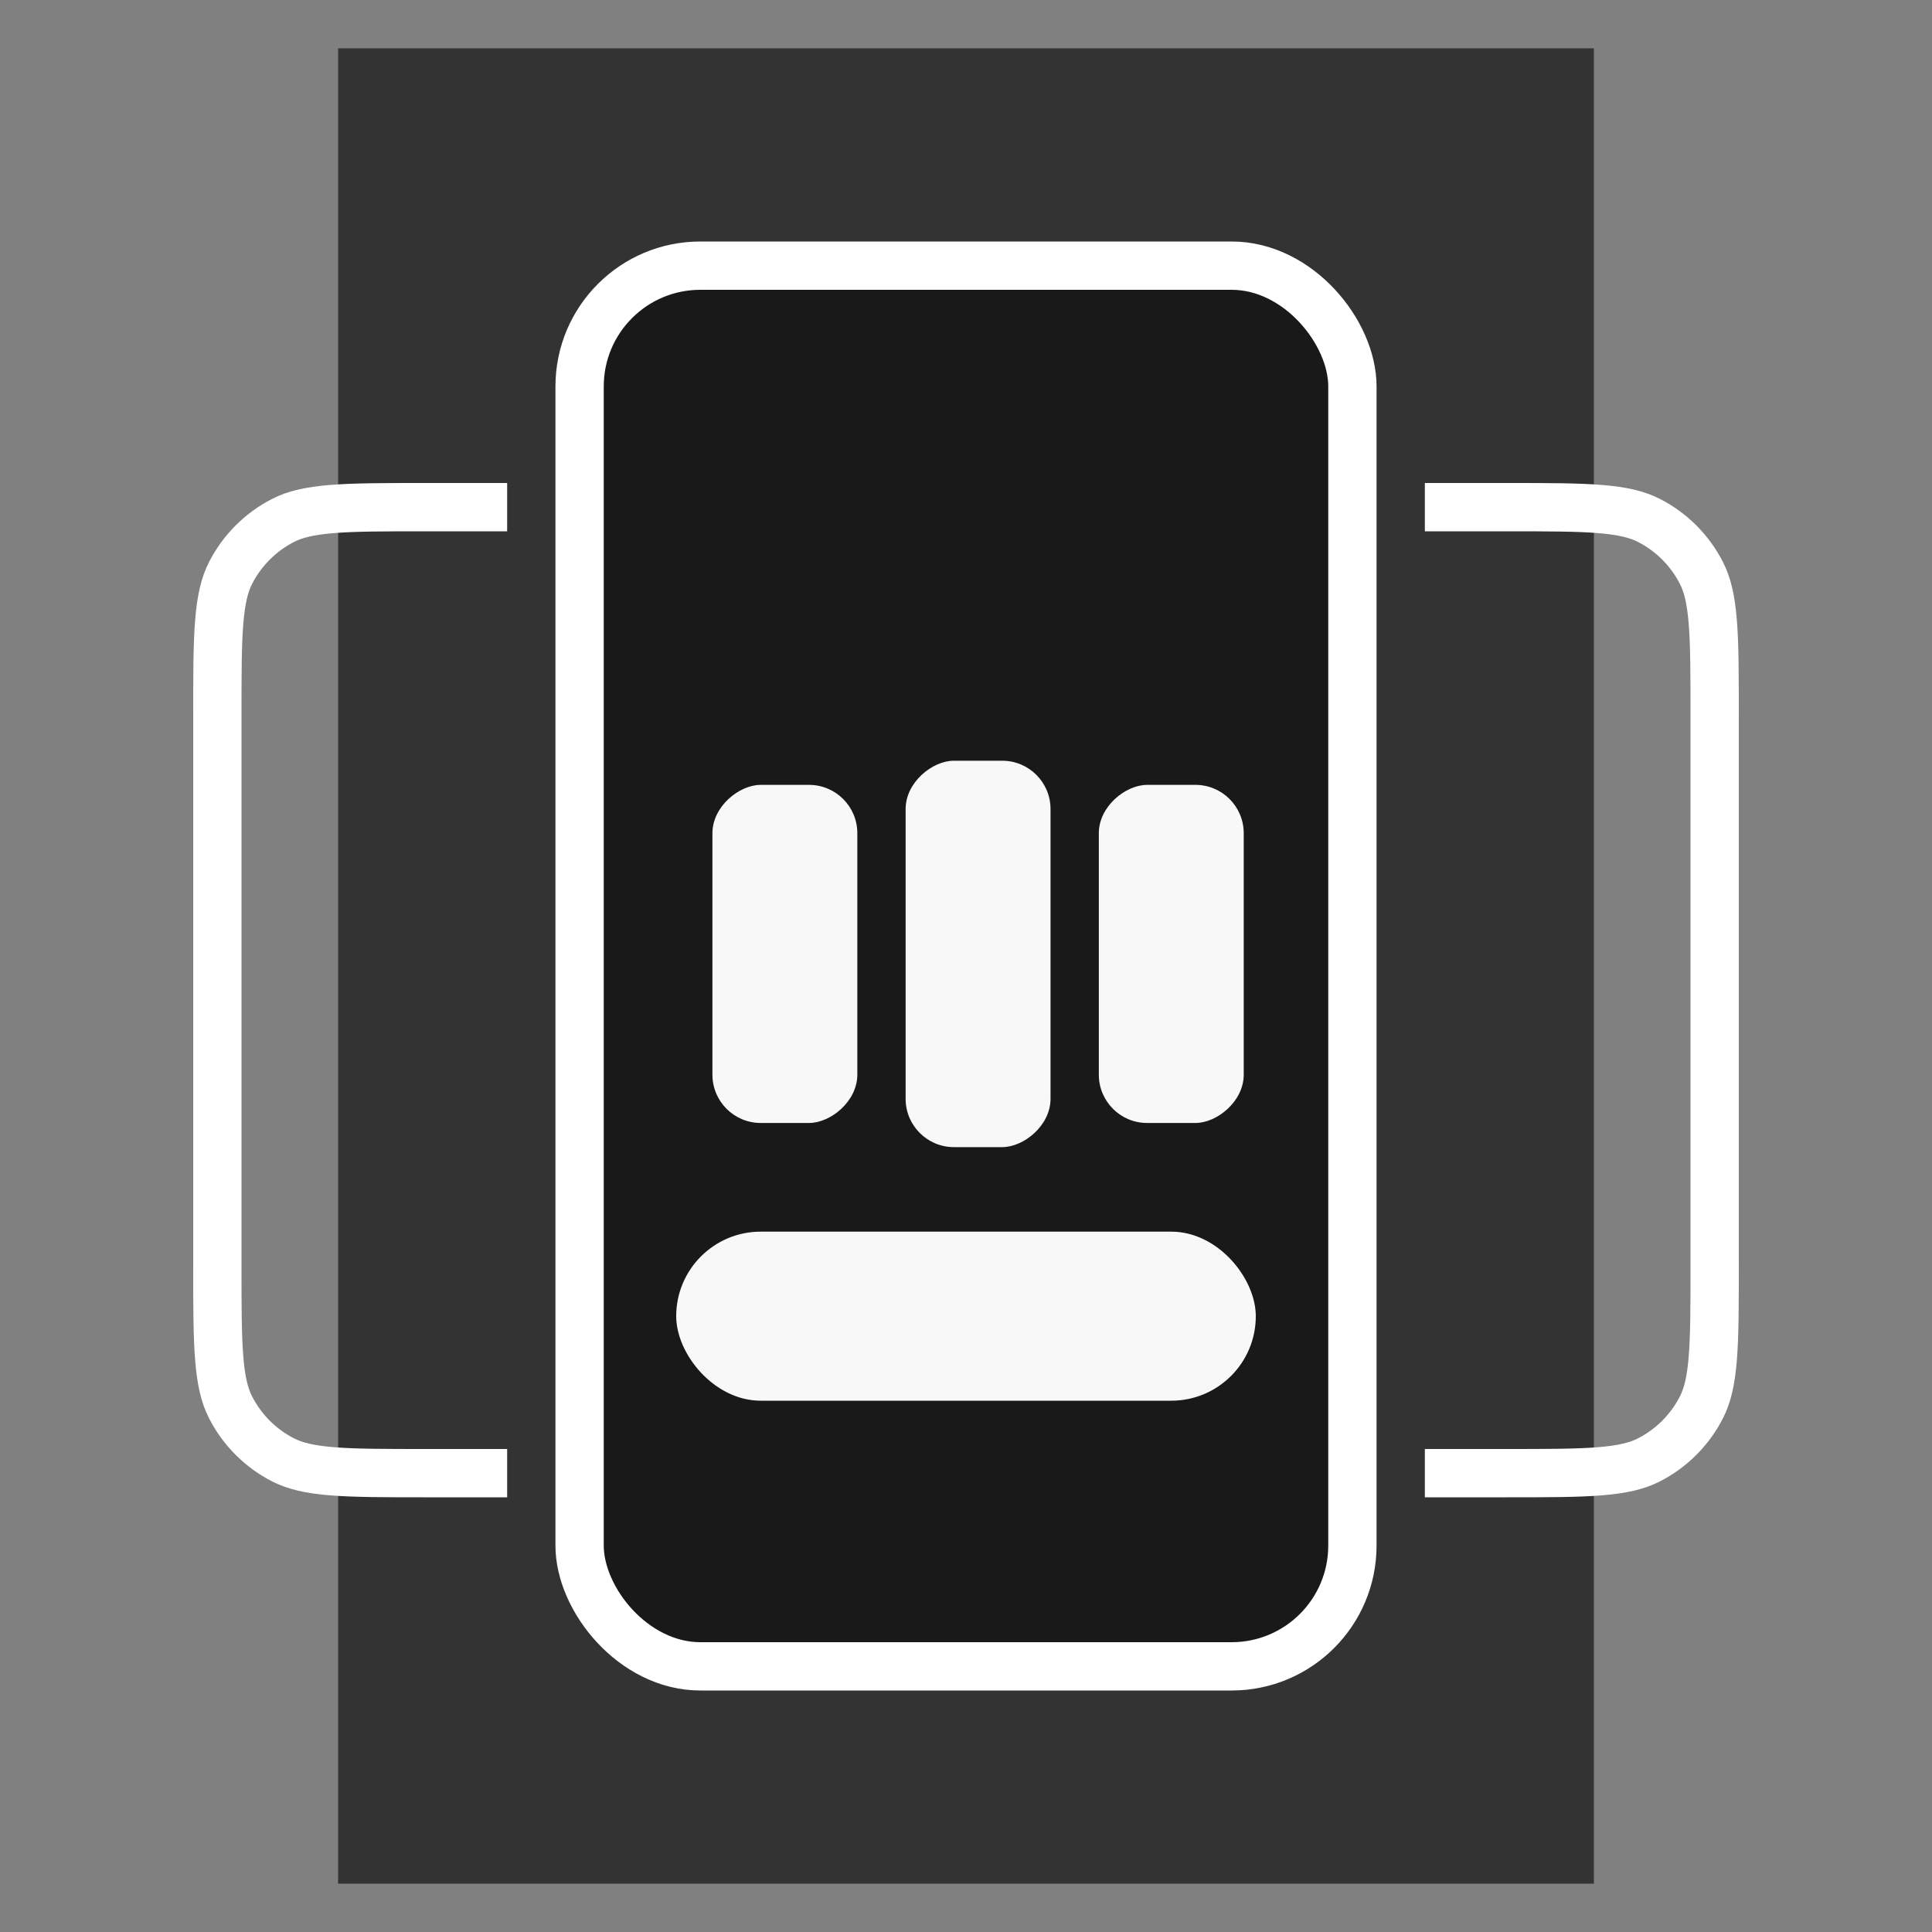
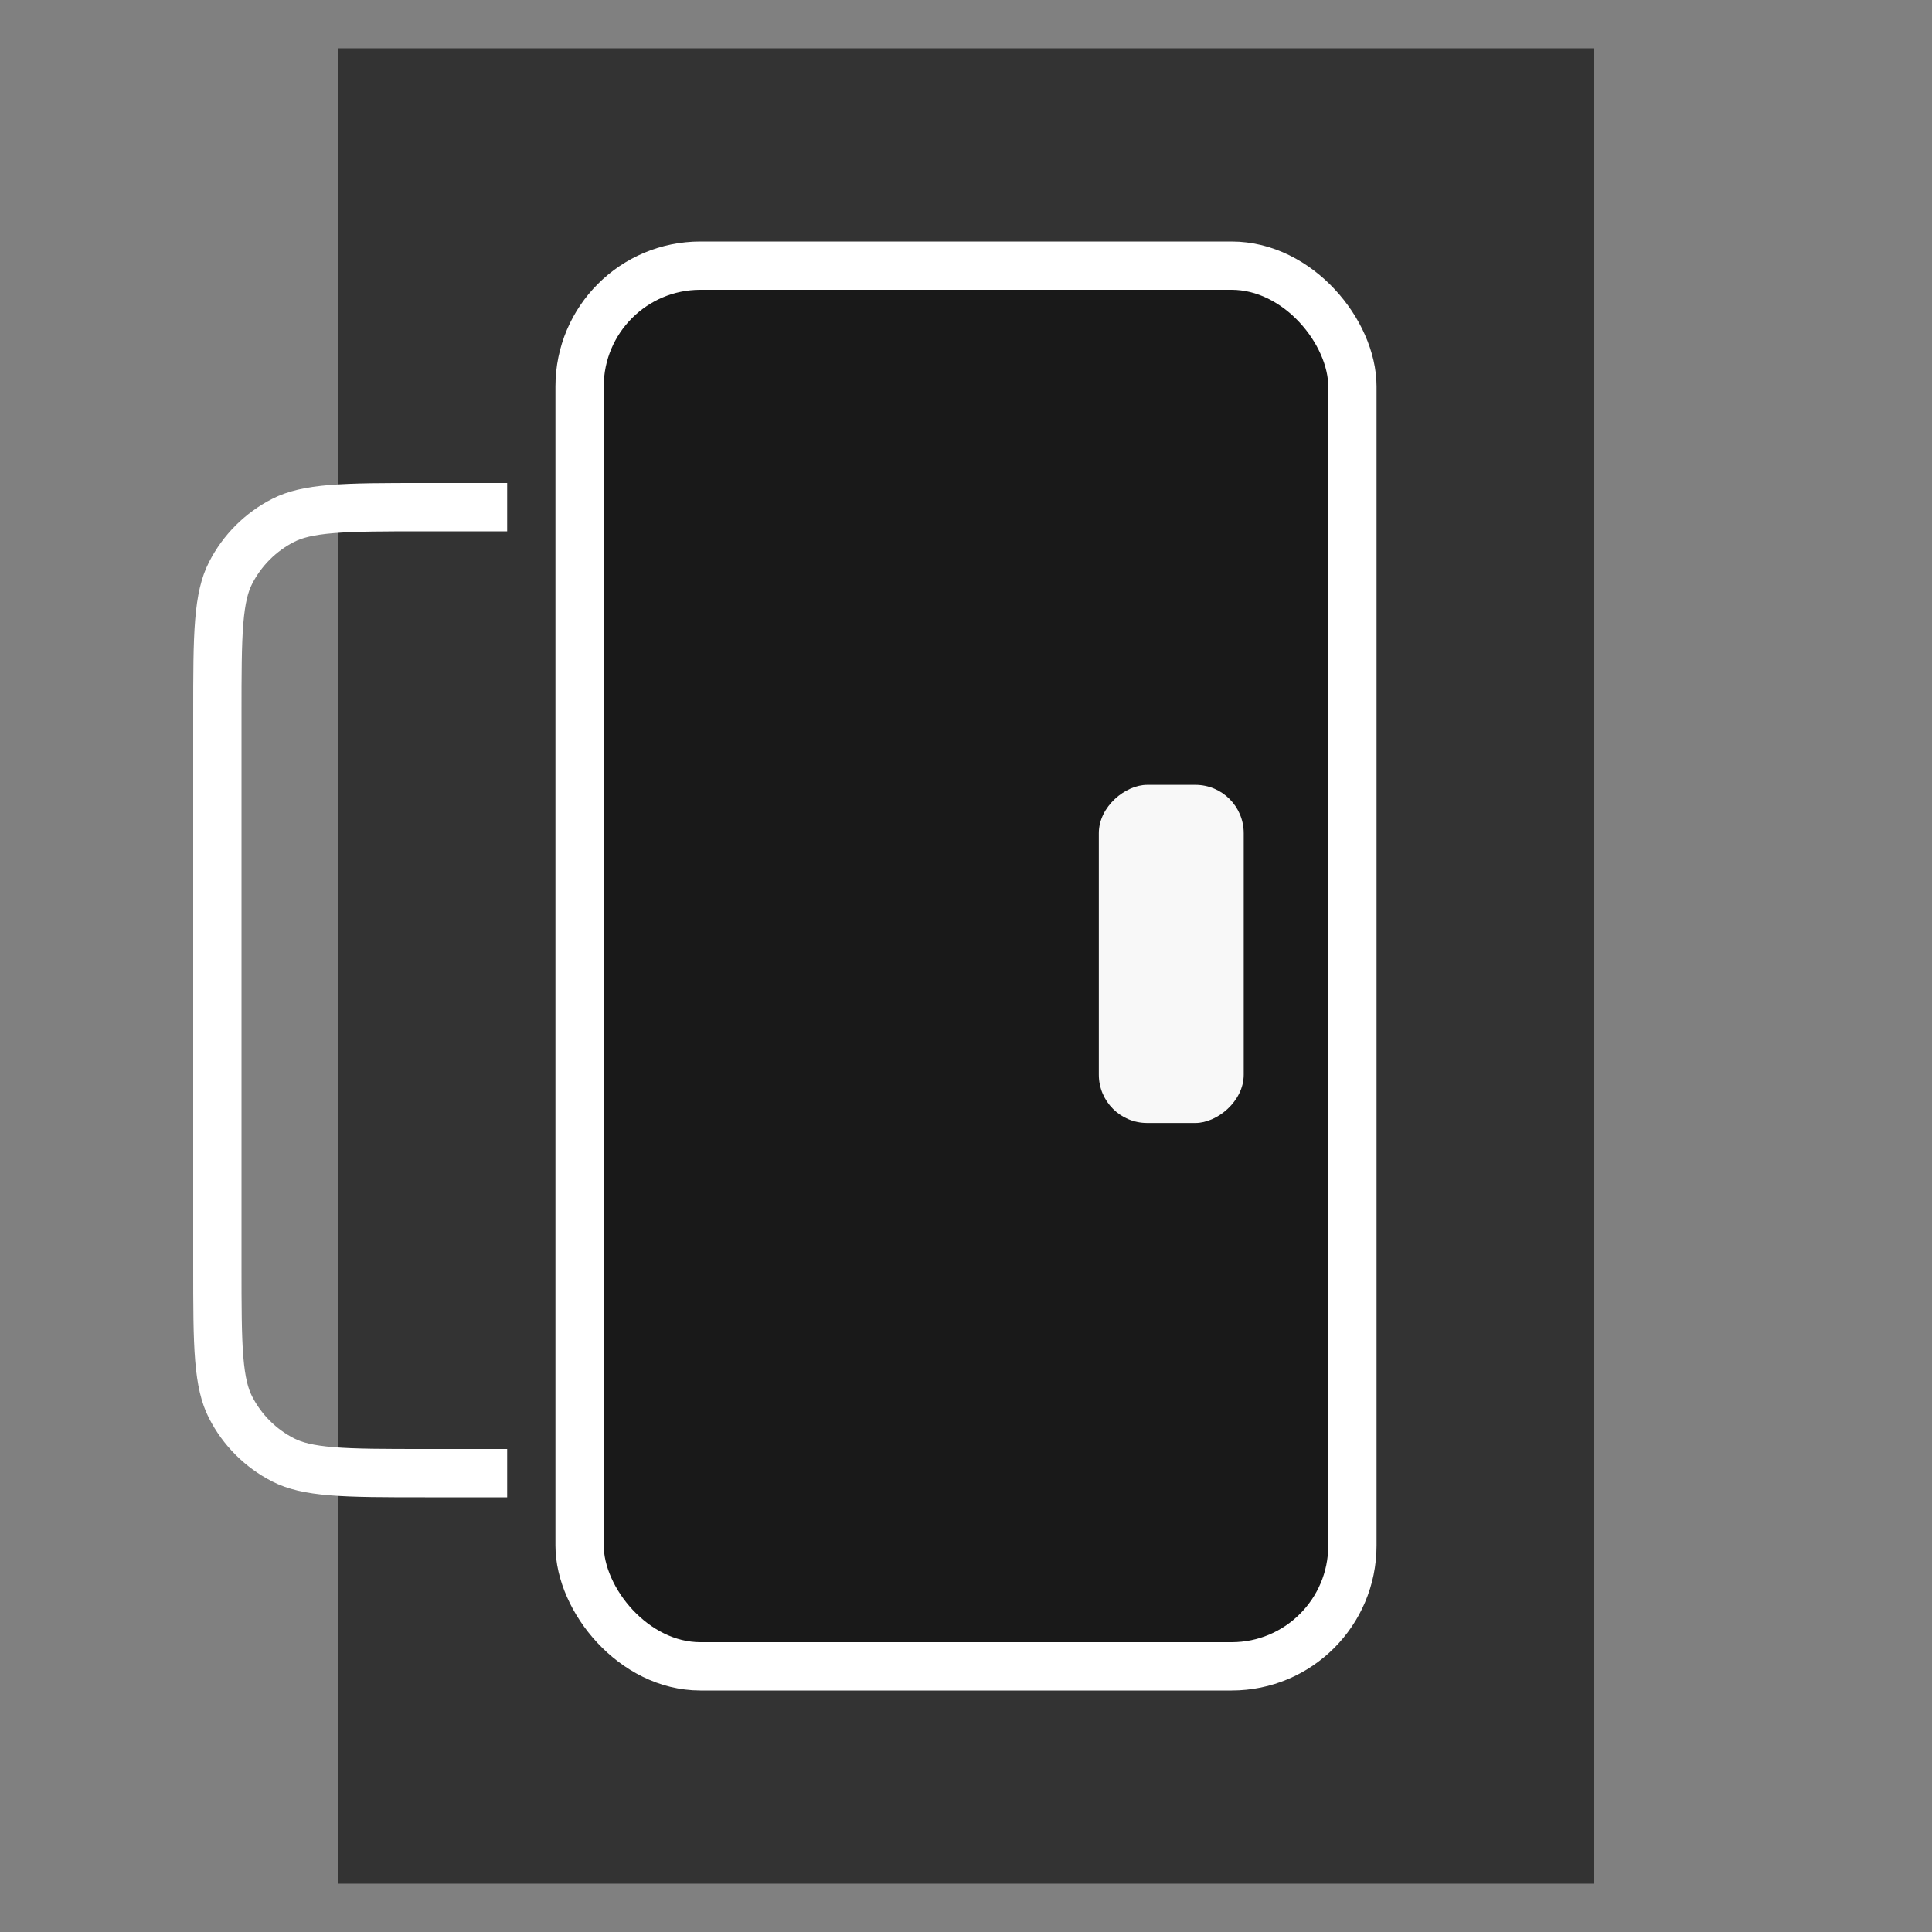
<svg xmlns="http://www.w3.org/2000/svg" width="80" height="80" viewBox="0 0 80 80" fill="none">
  <rect x="0" y="0" width="80" height="80" fill="#808080" stroke="none" />
  <rect x="14" y="2" width="52" height="76" fill="#333333" />
  <rect x="24" y="11" width="32" height="58" rx="5" fill="#191919" stroke="white" stroke-width="2" />
-   <path fill-rule="evenodd" clip-rule="evenodd" d="M59 62H62.4C65.76 62 67.441 62 68.724 61.346C69.853 60.771 70.771 59.853 71.346 58.724C72 57.441 72 55.76 72 52.4V29.6C72 26.24 72 24.559 71.346 23.276C70.771 22.147 69.853 21.229 68.724 20.654C67.441 20 65.76 20 62.4 20H59V22H62.4C64.113 22 65.278 22.002 66.178 22.075C67.055 22.147 67.503 22.277 67.816 22.436C68.569 22.82 69.18 23.431 69.564 24.184C69.723 24.497 69.853 24.945 69.925 25.822C69.998 26.722 70 27.887 70 29.6V52.4C70 54.113 69.998 55.278 69.925 56.178C69.853 57.055 69.723 57.503 69.564 57.816C69.18 58.569 68.569 59.181 67.816 59.564C67.503 59.723 67.055 59.853 66.178 59.925C65.278 59.998 64.113 60 62.4 60H59V62Z" fill="white" />
  <path fill-rule="evenodd" clip-rule="evenodd" d="M21 20H17.6C14.24 20 12.559 20 11.276 20.654C10.147 21.229 9.229 22.147 8.654 23.276C8 24.559 8 26.24 8 29.6V52.4C8 55.76 8 57.441 8.654 58.724C9.229 59.853 10.147 60.771 11.276 61.346C12.559 62 14.24 62 17.6 62H21V60H17.6C15.887 60 14.722 59.998 13.822 59.925C12.945 59.853 12.497 59.723 12.184 59.564C11.431 59.181 10.819 58.569 10.436 57.816C10.277 57.503 10.147 57.055 10.075 56.178C10.002 55.278 10 54.113 10 52.4V29.6C10 27.887 10.002 26.722 10.075 25.822C10.147 24.945 10.277 24.497 10.436 24.184C10.819 23.431 11.431 22.82 12.184 22.436C12.497 22.277 12.945 22.147 13.822 22.075C14.722 22.002 15.887 22 17.6 22H21V20Z" fill="white" />
-   <rect x="29.5" y="46.5" width="14" height="6" rx="2" transform="rotate(-90 29.5 46.5)" fill="#F8F8F8" />
-   <rect x="37.5" y="47.5" width="16" height="6" rx="2" transform="rotate(-90 37.5 47.5)" fill="#F8F8F8" />
  <rect x="45.5" y="46.5" width="14" height="6" rx="2" transform="rotate(-90 45.5 46.5)" fill="#F8F8F8" />
-   <rect x="28" y="51" width="24" height="7" rx="3.5" fill="#F8F8F8" />
</svg>